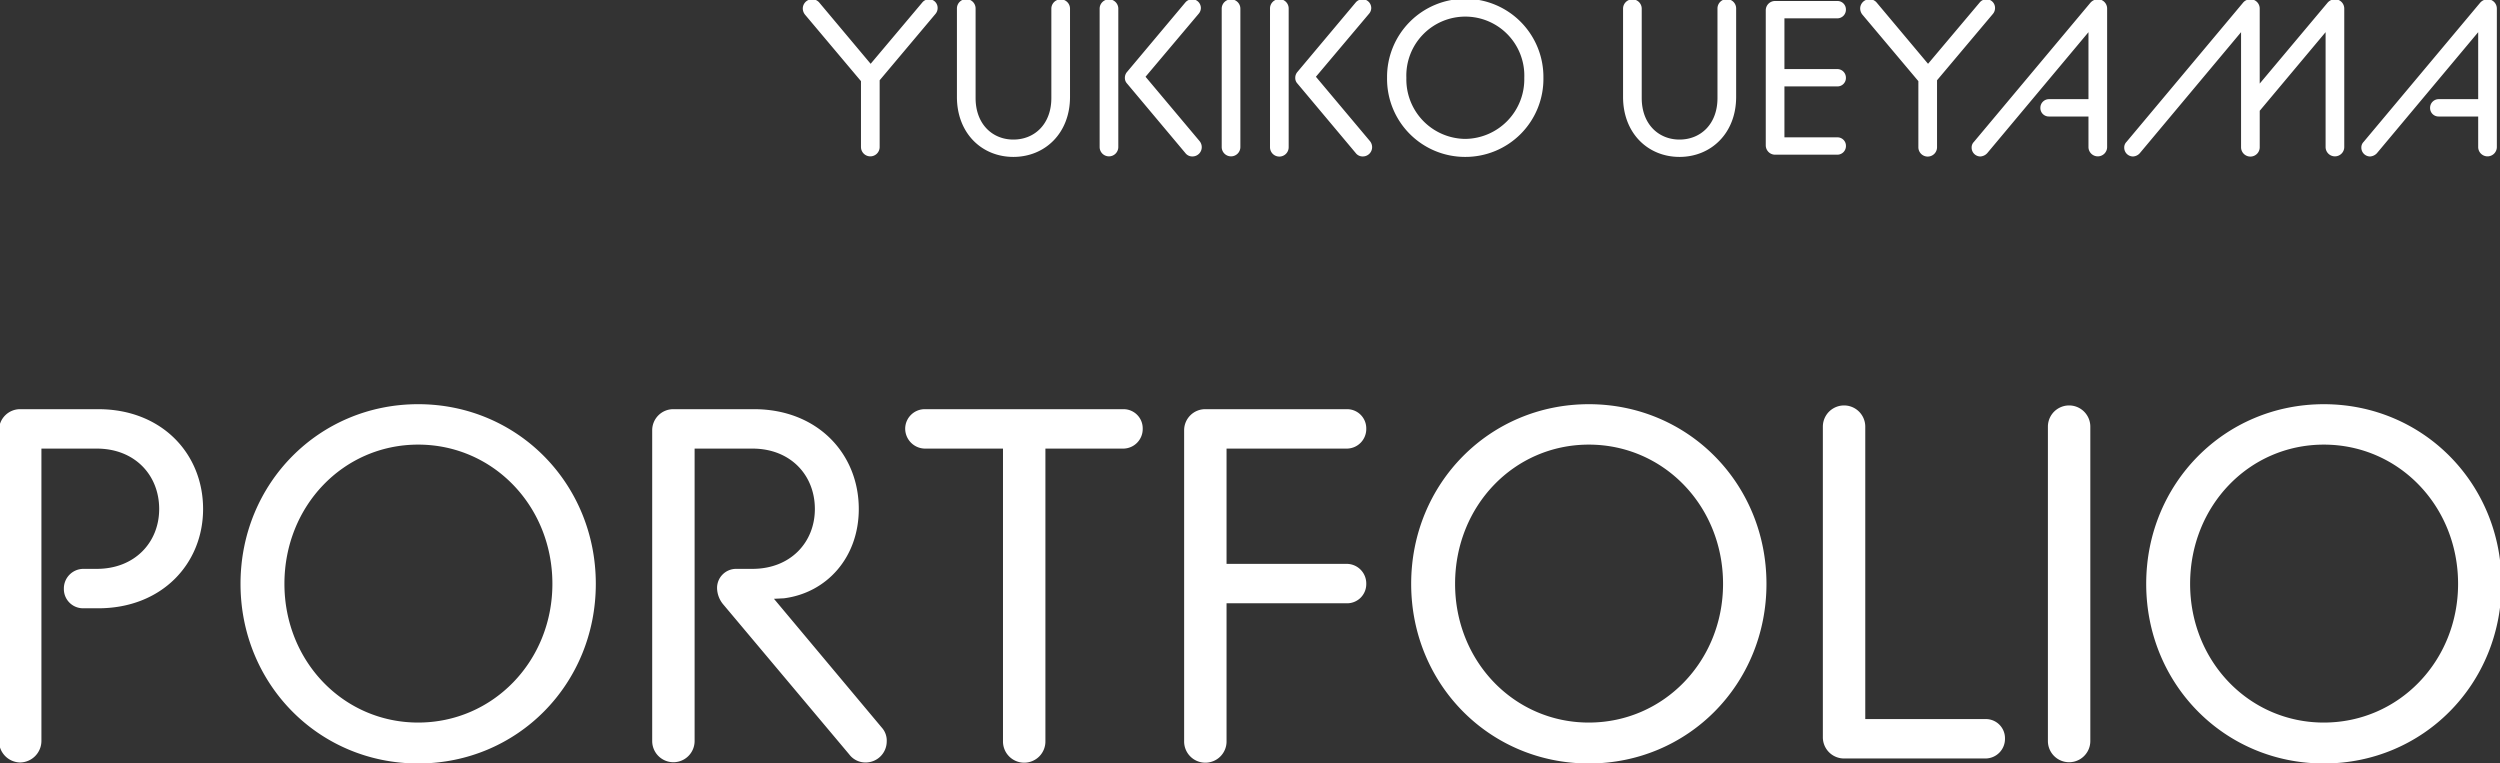
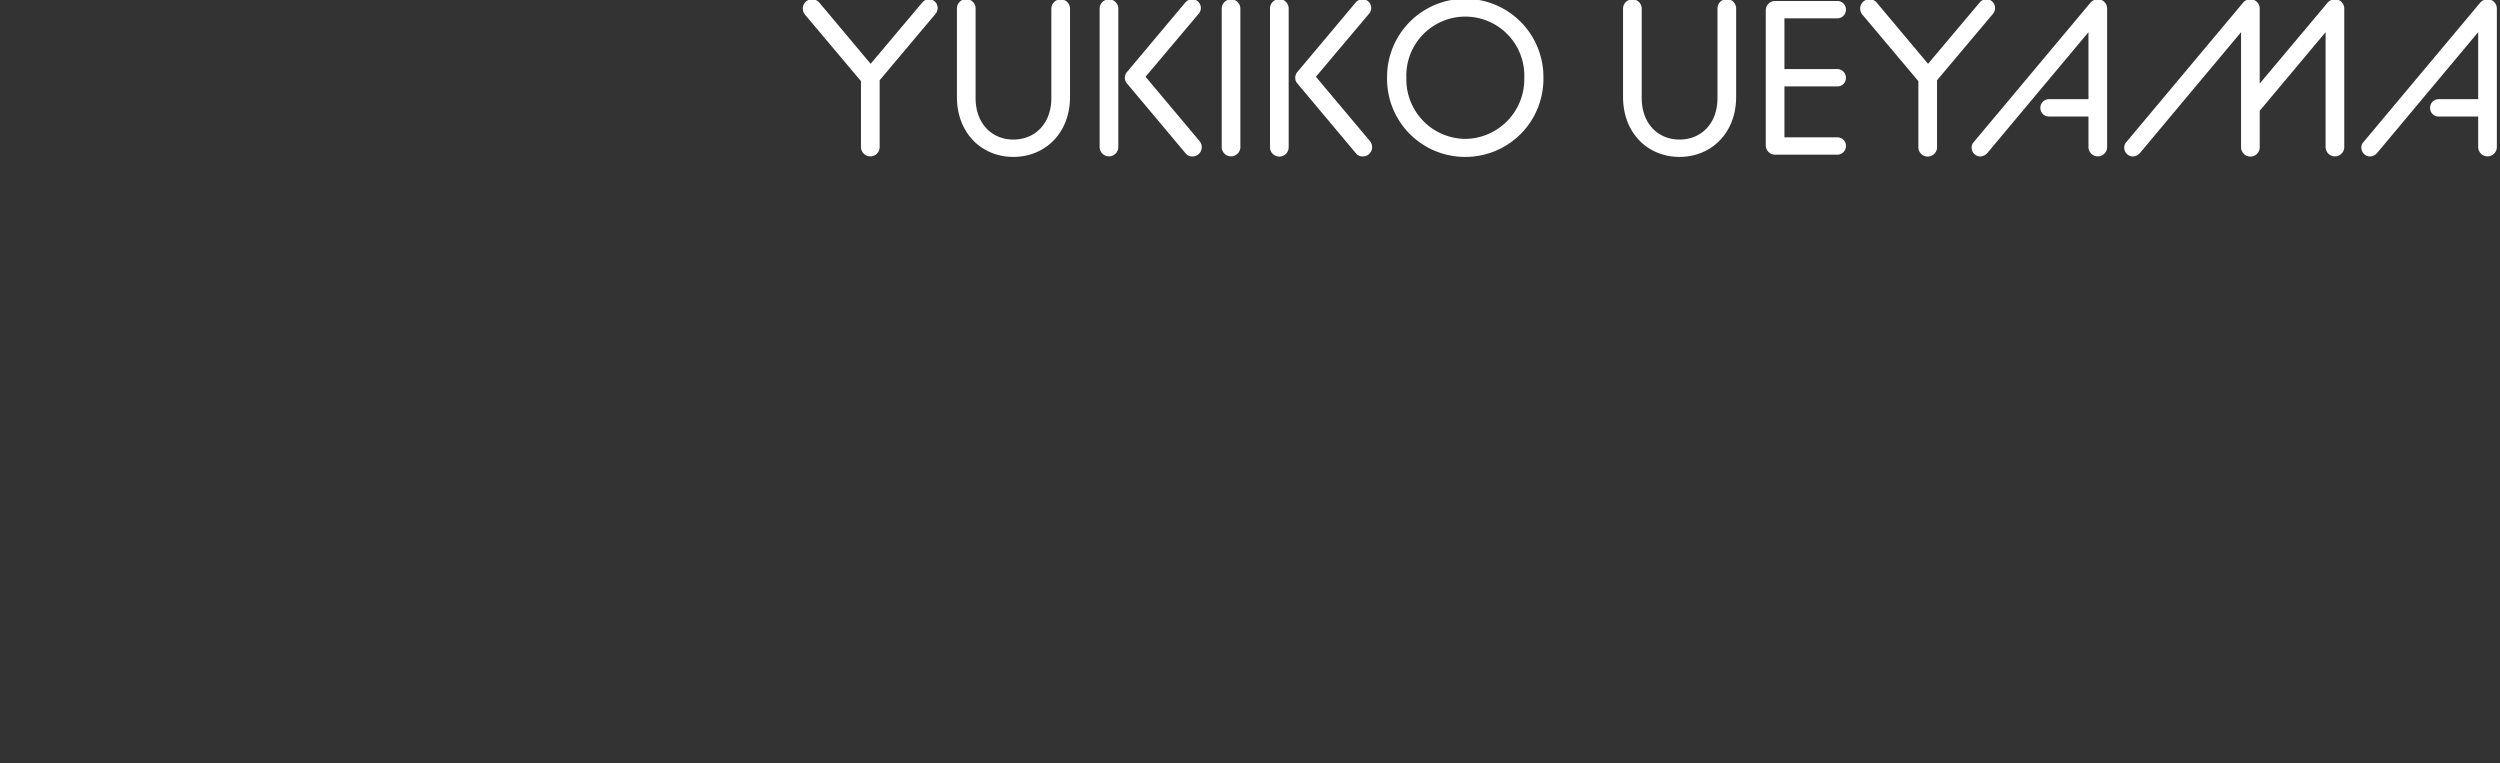
<svg xmlns="http://www.w3.org/2000/svg" id="ttl" width="501" height="153" viewBox="0 0 501 153">
  <rect x="0" y="0" width="501" height="153" fill="#333333" stroke="none" />
  <defs>
    <style>
      .cls-1 {
        fill: #fff;
        fill-rule: evenodd;
      }
    </style>
  </defs>
  <path id="YUKIKO_UEYAMA" data-name="YUKIKO UEYAMA" class="cls-1" d="M172.542,29.464a1.87,1.87,0,1,0,3.74,0V16.086L187.5,2.752a1.809,1.809,0,0,0,.4-1.144,1.728,1.728,0,0,0-1.716-1.76,1.78,1.78,0,0,0-1.365.66L174.478,12.786l-10.3-12.278a1.873,1.873,0,0,0-3.3,1.188,2.016,2.016,0,0,0,.44,1.232l11.222,13.334v13.2Zm30.536,1.98c6.337,0,11.353-4.753,11.353-12.014V1.74a1.87,1.87,0,1,0-3.74,0V19.651c0,5.193-3.345,8.317-7.613,8.317-4.225,0-7.569-3.124-7.569-8.317V1.74a1.871,1.871,0,1,0-3.741,0v17.69C191.768,26.692,196.741,31.444,203.078,31.444Zm17.29-1.98a1.87,1.87,0,1,0,3.74,0V1.74a1.87,1.87,0,1,0-3.74,0V29.464Zm17.162,1.188a1.732,1.732,0,0,0,1.452.7,1.859,1.859,0,0,0,1.849-1.848,1.926,1.926,0,0,0-.44-1.232L229.565,15.382l10.65-12.63a1.76,1.76,0,0,0,.44-1.144,1.765,1.765,0,0,0-1.761-1.76,1.848,1.848,0,0,0-1.364.66l-11.705,13.95a1.787,1.787,0,0,0-.4,1.144,1.617,1.617,0,0,0,.441,1.144Zm7.3-1.188a1.87,1.87,0,1,0,3.74,0V1.74a1.87,1.87,0,1,0-3.74,0V29.464Zm9.679,0a1.871,1.871,0,1,0,3.741,0V1.74a1.871,1.871,0,1,0-3.741,0V29.464Zm17.163,1.188a1.732,1.732,0,0,0,1.452.7,1.859,1.859,0,0,0,1.848-1.848,1.926,1.926,0,0,0-.44-1.232L263.708,15.382l10.65-12.63a1.76,1.76,0,0,0,.44-1.144,1.765,1.765,0,0,0-1.76-1.76,1.848,1.848,0,0,0-1.364.66l-11.706,13.95a1.787,1.787,0,0,0-.4,1.144,1.621,1.621,0,0,0,.44,1.144Zm21.955,0.792A15.628,15.628,0,0,0,309.3,15.6a15.667,15.667,0,1,0-31.332,0A15.628,15.628,0,0,0,293.629,31.444Zm0-3.608A11.923,11.923,0,0,1,281.836,15.6a11.824,11.824,0,1,1,23.631,0A11.96,11.96,0,0,1,293.629,27.836Zm42.943,3.608c6.337,0,11.354-4.753,11.354-12.014V1.74a1.871,1.871,0,1,0-3.741,0V19.651c0,5.193-3.344,8.317-7.613,8.317-4.224,0-7.569-3.124-7.569-8.317V1.74a1.87,1.87,0,1,0-3.74,0v17.69C325.263,26.692,330.235,31.444,336.572,31.444Zm17.29-2.332A1.869,1.869,0,0,0,355.711,31h12.5a1.729,1.729,0,0,0,1.717-1.76,1.692,1.692,0,0,0-1.717-1.716H357.6V17.318h10.605a1.692,1.692,0,0,0,1.717-1.716,1.729,1.729,0,0,0-1.717-1.76H357.6V3.676h10.605a1.729,1.729,0,0,0,1.717-1.76A1.692,1.692,0,0,0,368.208.2h-12.5a1.86,1.86,0,0,0-1.849,1.848V29.112Zm30.581,0.352a1.871,1.871,0,1,0,3.741,0V16.086L399.406,2.752a1.809,1.809,0,0,0,.4-1.144,1.728,1.728,0,0,0-1.716-1.76,1.777,1.777,0,0,0-1.365.66L386.38,12.786l-10.3-12.278a1.873,1.873,0,0,0-3.3,1.188,2.016,2.016,0,0,0,.44,1.232l11.221,13.334v13.2Zm11.114-1.012a1.577,1.577,0,0,0-.44,1.144,1.765,1.765,0,0,0,1.761,1.76,2.019,2.019,0,0,0,1.364-.66L418.529,6.449V19.871h-7.921a1.728,1.728,0,0,0-1.717,1.76,1.691,1.691,0,0,0,1.717,1.716h7.921v6.117a1.87,1.87,0,1,0,3.74,0V1.74a1.869,1.869,0,0,0-1.848-1.892,2.056,2.056,0,0,0-1.54.748Zm30.58,0a1.577,1.577,0,0,0-.44,1.144,1.765,1.765,0,0,0,1.76,1.76,1.93,1.93,0,0,0,1.365-.66L449.108,6.449V29.464a1.871,1.871,0,1,0,3.741,0V22.2l13.2-15.754V29.464a1.87,1.87,0,1,0,3.74,0V1.74a1.869,1.869,0,0,0-1.848-1.892A1.991,1.991,0,0,0,466.4.6l-13.554,16.15V1.74A1.869,1.869,0,0,0,451-.152,1.933,1.933,0,0,0,449.46.6Zm47.519,0a1.577,1.577,0,0,0-.44,1.144,1.765,1.765,0,0,0,1.761,1.76,2.019,2.019,0,0,0,1.364-.66L496.628,6.449V19.871h-7.921a1.729,1.729,0,0,0-1.717,1.76,1.692,1.692,0,0,0,1.717,1.716h7.921v6.117a1.87,1.87,0,1,0,3.74,0V1.74A1.869,1.869,0,0,0,498.52-.152,2.056,2.056,0,0,0,496.98.6Z" />
-   <path id="PORTFOLIO" class="cls-1" d="M-0.2,148.5A4.313,4.313,0,0,0,4,152.8a4.332,4.332,0,0,0,4.3-4.3V89.9H19.4c7.6,0,12.5,5.3,12.5,12.1,0,6.7-4.9,12-12.5,12H16.7a3.927,3.927,0,0,0-3.9,4,3.843,3.843,0,0,0,3.9,3.9h3c12.7,0,21-8.9,21-19.9,0-11.1-8.3-20-21-20H4A4.226,4.226,0,0,0-.2,86.2v62.3Zm84,4.5c19.9,0,35.6-15.9,35.6-36S103.7,81,83.8,81,48.2,96.9,48.2,117,63.9,153,83.8,153Zm0-8.2c-15,0-26.8-12.3-26.8-27.8,0-15.6,11.8-27.9,26.8-27.9s26.9,12.3,26.9,27.9C110.7,132.5,98.8,144.8,83.8,144.8Zm46.9,3.7a4.25,4.25,0,1,0,8.5,0V89.9h11.6c7.6,0,12.5,5.3,12.5,12.1,0,6.7-4.9,12-12.5,12h-3.3a3.821,3.821,0,0,0-3.8,3.9,5.259,5.259,0,0,0,1.3,3.3l25.2,30a4.067,4.067,0,0,0,3.3,1.6,4.226,4.226,0,0,0,4.2-4.2,3.885,3.885,0,0,0-1-2.8L155.1,120l2-.1c8.6-1.1,15-8.2,15-17.9,0-11.1-8.3-20-21-20H134.9a4.226,4.226,0,0,0-4.2,4.2v62.3Zm70.3,0a4.251,4.251,0,1,0,8.5,0V89.9h15.6a3.927,3.927,0,0,0,3.9-4,3.843,3.843,0,0,0-3.9-3.9H185.4a3.928,3.928,0,0,0-4,3.9,4.012,4.012,0,0,0,4,4H201v58.6Zm36.3,0a4.251,4.251,0,1,0,8.5,0V120.9h24.1a3.842,3.842,0,0,0,3.9-3.9,3.927,3.927,0,0,0-3.9-4H245.8V89.9h24.1a3.927,3.927,0,0,0,3.9-4,3.843,3.843,0,0,0-3.9-3.9H241.5a4.226,4.226,0,0,0-4.2,4.2v62.3Zm81.1,4.5c19.9,0,35.6-15.9,35.6-36s-15.7-36-35.6-36-35.6,15.9-35.6,36S298.5,153,318.4,153Zm0-8.2c-15,0-26.8-12.3-26.8-27.8,0-15.6,11.8-27.9,26.8-27.9s26.9,12.3,26.9,27.9C345.3,132.5,333.4,144.8,318.4,144.8Zm46.9,2.9a4.247,4.247,0,0,0,4.2,4.3h28.4a3.927,3.927,0,0,0,3.9-4,3.842,3.842,0,0,0-3.9-3.9H373.8V85.5a4.25,4.25,0,1,0-8.5,0v62.2Zm45.1,0.8a4.25,4.25,0,1,0,8.5,0v-63a4.25,4.25,0,1,0-8.5,0v63Zm55.3,4.5c19.9,0,35.6-15.9,35.6-36s-15.7-36-35.6-36-35.6,15.9-35.6,36S445.794,153,465.7,153Zm0-8.2c-15,0-26.8-12.3-26.8-27.8,0-15.6,11.8-27.9,26.8-27.9s26.9,12.3,26.9,27.9C492.6,132.5,480.7,144.8,465.7,144.8Z" />
</svg>